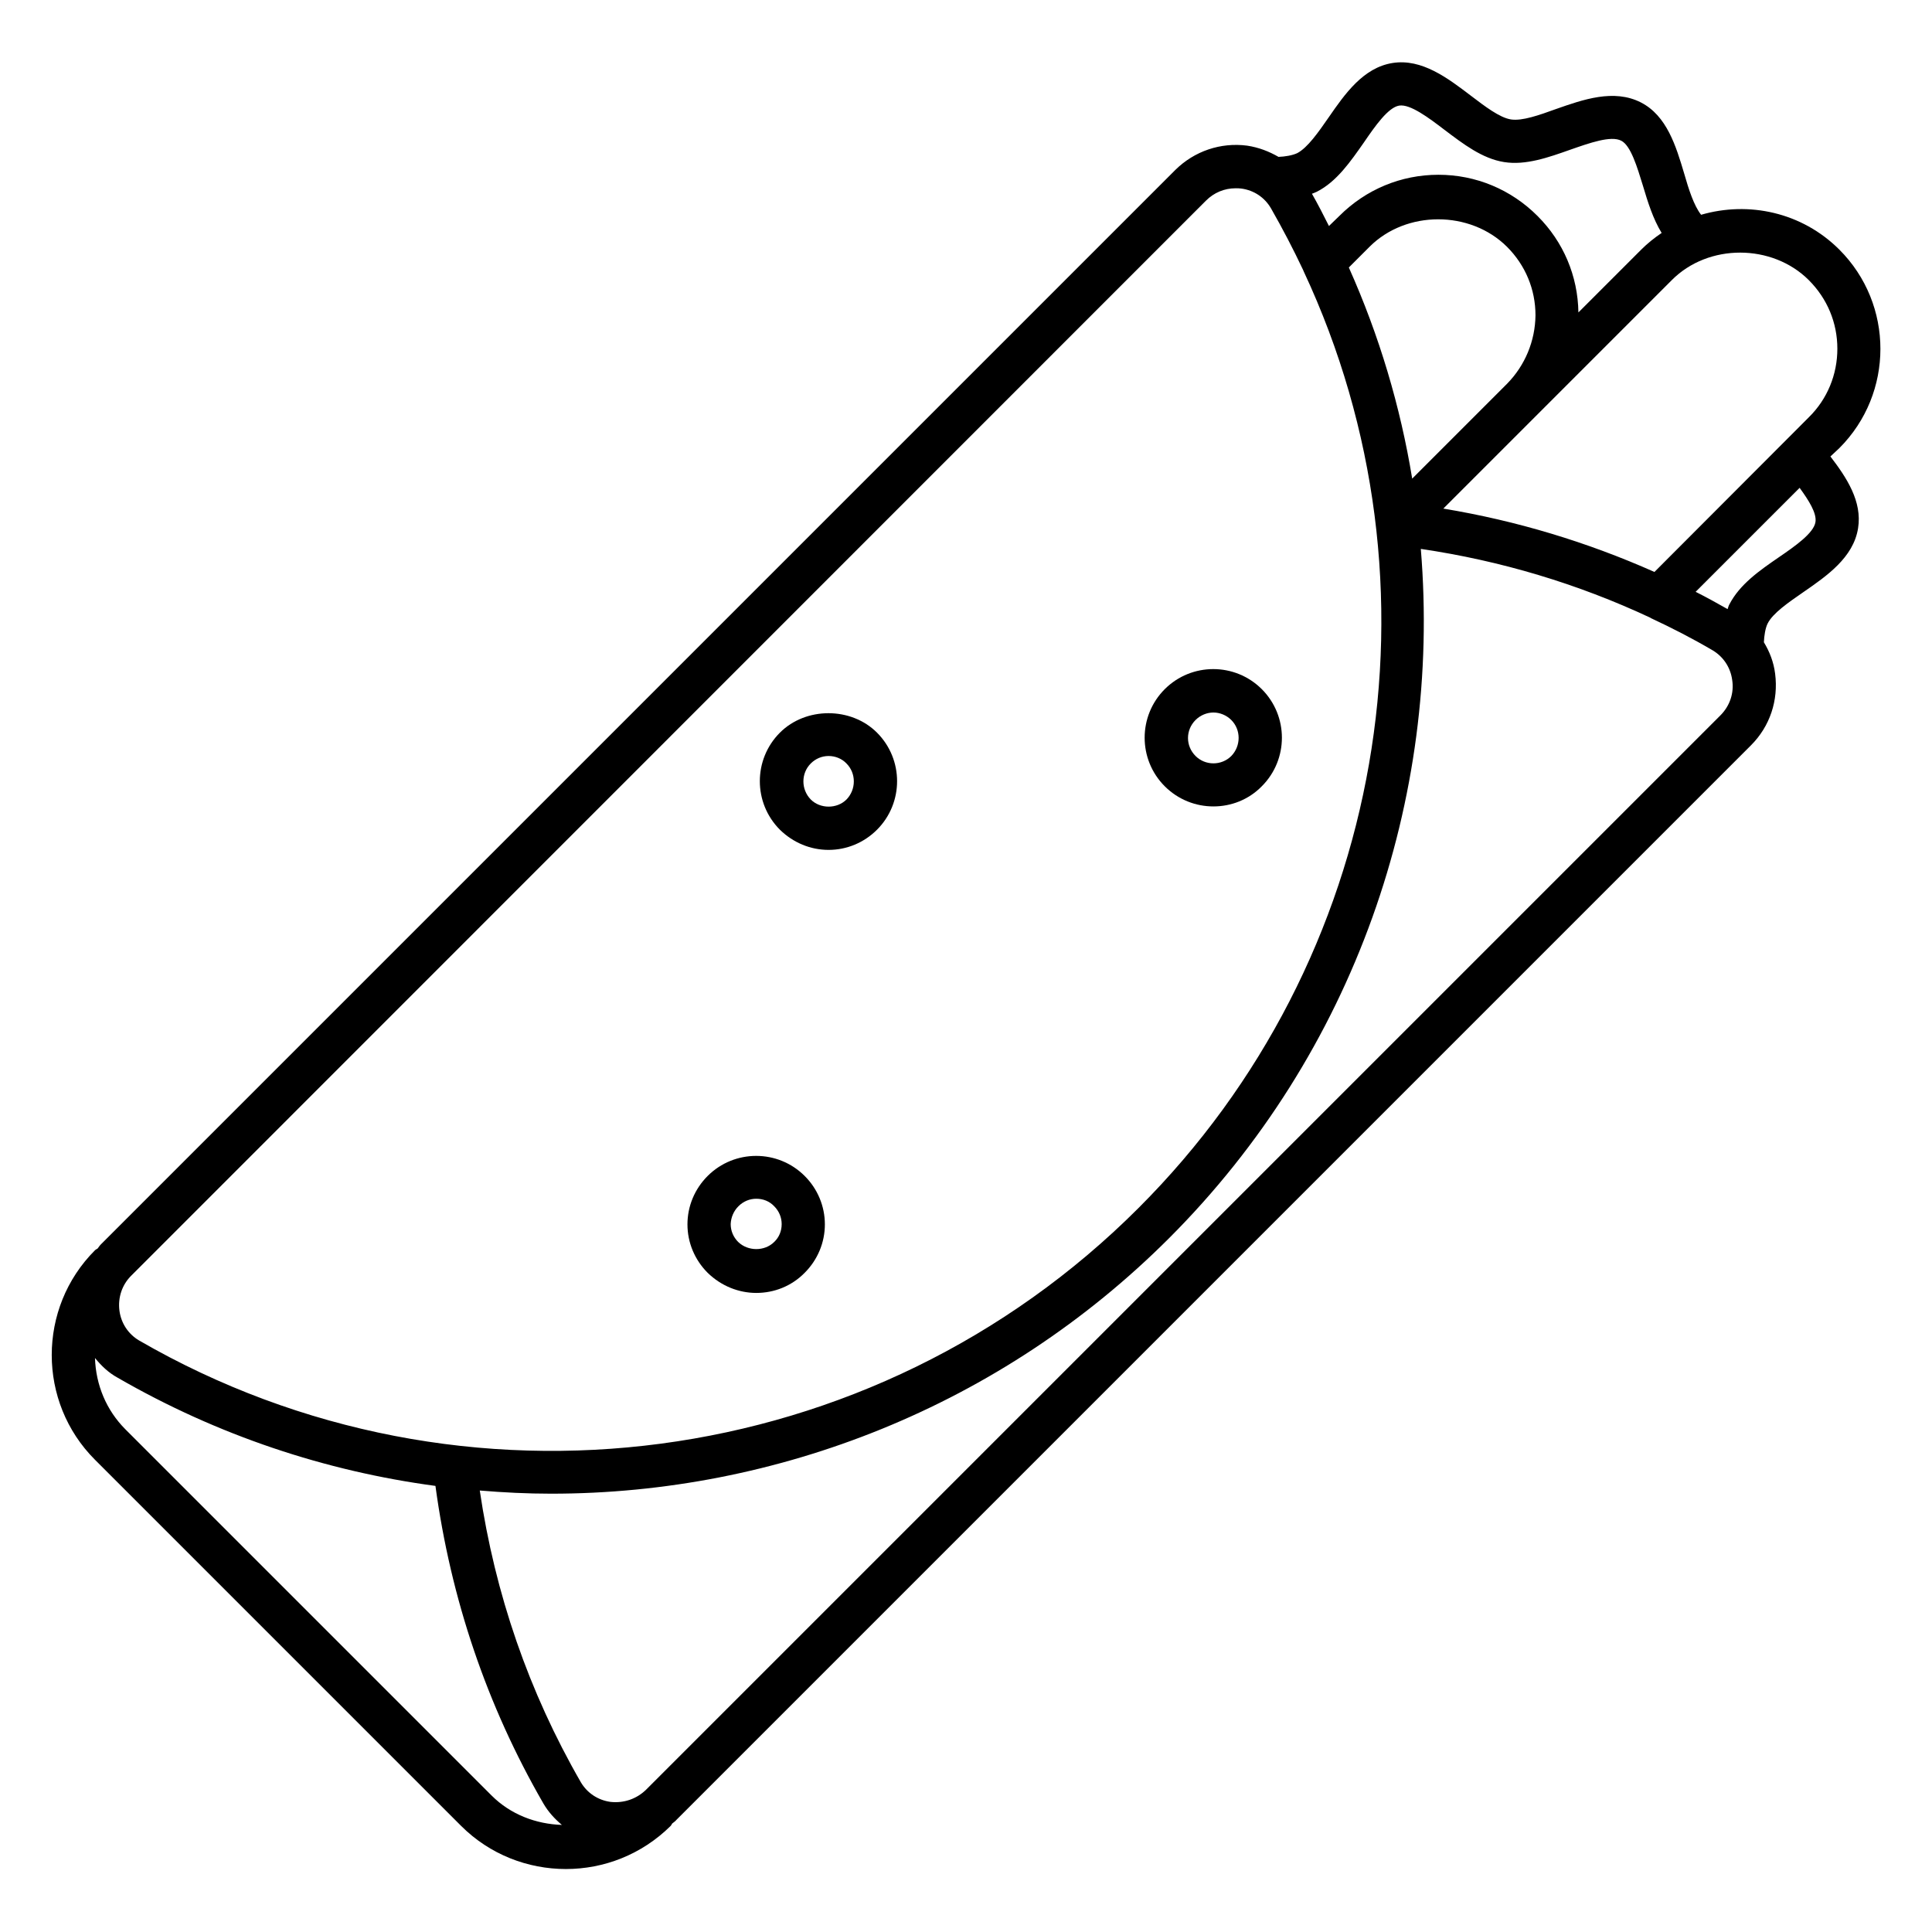
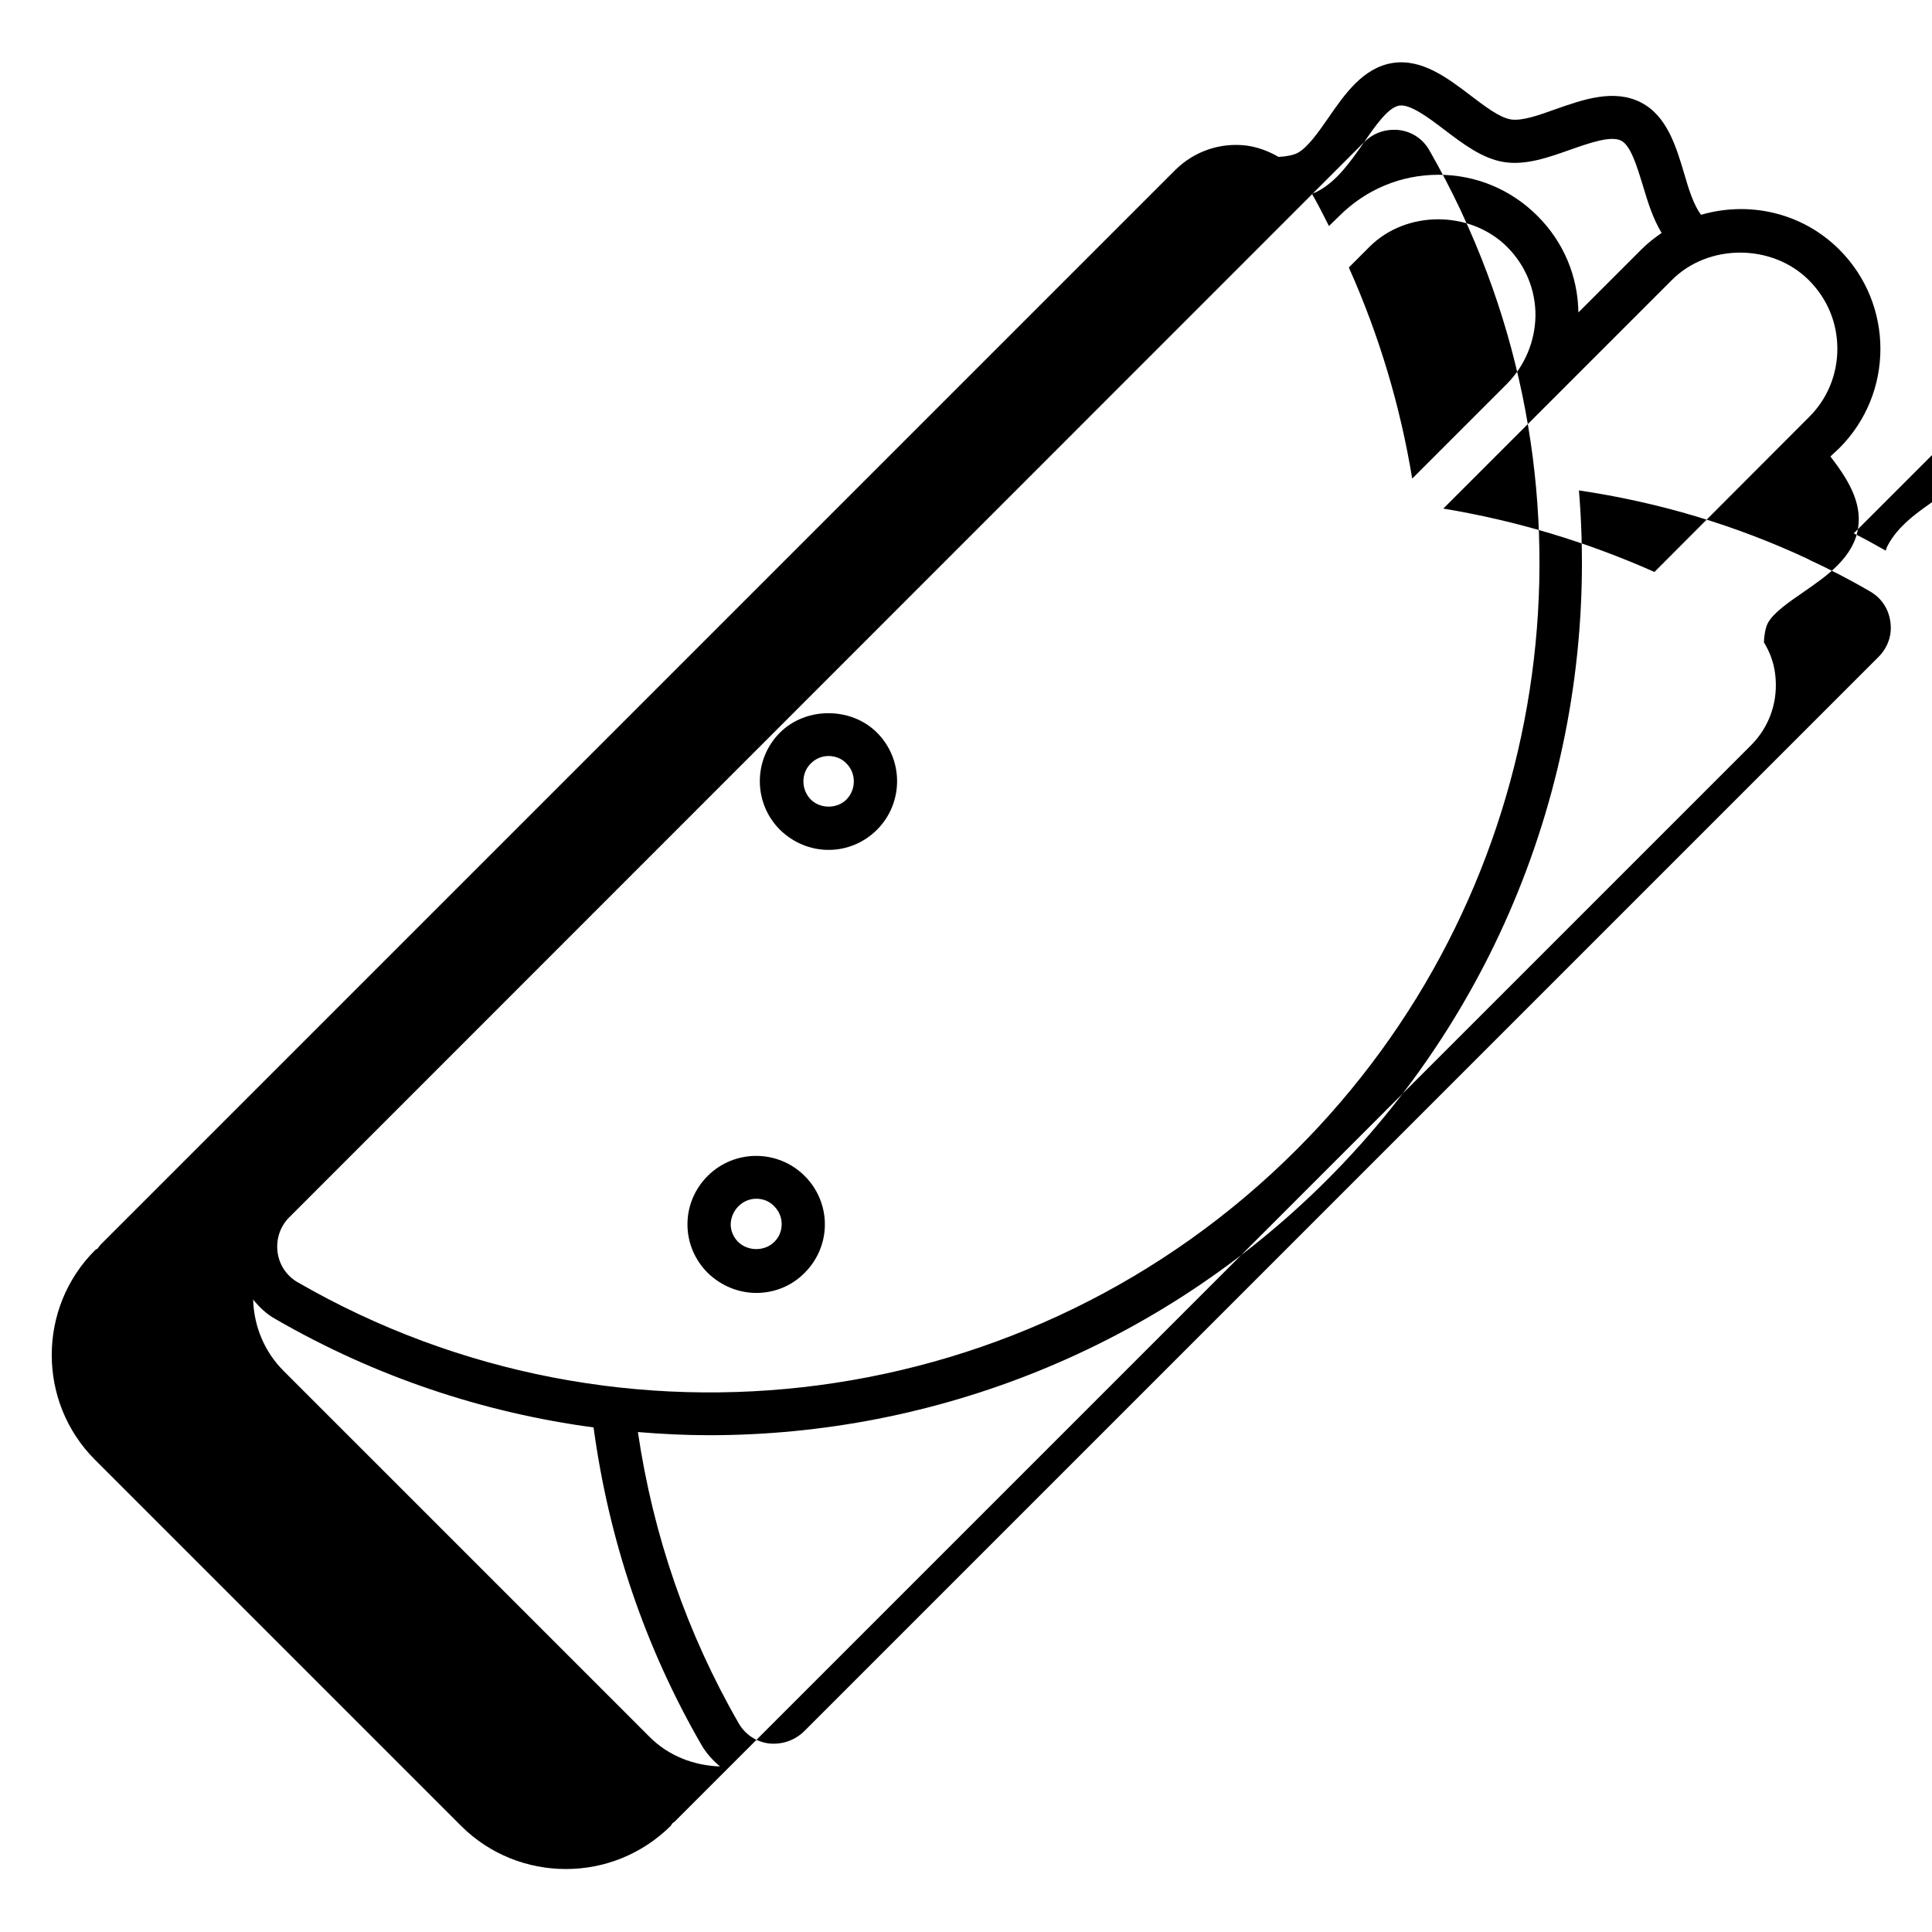
<svg xmlns="http://www.w3.org/2000/svg" fill="#000000" width="800px" height="800px" version="1.1" viewBox="144 144 512 512">
  <g>
-     <path d="m465.57 357.71c4.656 0 9.312-1.754 12.824-5.344 7.098-7.098 7.098-18.625 0-25.727-7.098-7.098-18.625-7.098-25.727 0-7.098 7.098-7.098 18.625 0 25.727 3.59 3.586 8.246 5.344 12.902 5.344zm-4.734-22.902c1.297-1.297 3.055-1.984 4.734-1.984 1.68 0 3.434 0.688 4.734 1.984 2.594 2.594 2.594 6.871 0 9.543-2.594 2.594-6.871 2.594-9.465 0-2.676-2.672-2.676-6.871-0.004-9.543z" />
    <path d="m363.59 369.23c4.809 0 9.391-1.91 12.824-5.344 7.098-7.098 7.098-18.625 0-25.727-6.871-6.871-18.855-6.871-25.727 0-7.098 7.098-7.098 18.625 0 25.727 3.516 3.438 8.094 5.344 12.902 5.344zm-4.731-22.898c1.297-1.297 2.977-1.984 4.734-1.984 1.754 0 3.512 0.688 4.734 1.984 2.594 2.594 2.594 6.871 0 9.543-2.519 2.519-6.945 2.519-9.465 0-2.602-2.672-2.602-6.949-0.004-9.543z" />
    <path d="m344.43 486.64c4.656 0 9.312-1.754 12.824-5.344 3.434-3.434 5.344-8.016 5.344-12.824s-1.91-9.391-5.344-12.824c-7.098-7.098-18.625-7.098-25.727 0-3.434 3.434-5.344 8.016-5.344 12.824s1.91 9.391 5.344 12.824c3.59 3.512 8.246 5.344 12.902 5.344zm-4.731-22.977c1.297-1.297 2.977-1.984 4.734-1.984 1.832 0 3.512 0.688 4.734 1.984 1.297 1.297 1.984 2.977 1.984 4.734 0 1.832-0.688 3.512-1.984 4.734-2.519 2.519-6.945 2.519-9.543 0-1.297-1.297-1.984-2.977-1.984-4.734 0.074-1.754 0.758-3.434 2.059-4.734z" />
-     <path d="m631.45 262.75c14.504-14.504 14.504-38.09 0-52.594-9.922-9.922-24.047-12.902-36.641-9.238-1.91-2.441-3.281-6.719-4.504-10.992-2.137-7.176-4.582-15.266-11.449-18.777-7.176-3.664-15.344-0.762-22.52 1.754-4.426 1.602-8.93 3.207-11.91 2.75-2.977-0.457-6.871-3.434-10.688-6.336-6.031-4.582-12.902-9.848-20.688-8.625s-12.672 8.246-16.945 14.426c-2.75 3.969-5.574 8.016-8.32 9.465-1.297 0.609-3.207 0.918-4.961 0.992-2.519-1.449-5.266-2.519-8.32-2.977-7.023-0.918-13.969 1.449-19.008 6.414l-284.73 284.73c-0.383 0.383-0.609 0.762-0.918 1.145-0.23 0.152-0.457 0.23-0.688 0.457-15.266 15.266-15.266 40.227 0 55.496l97.023 97.023c7.633 7.633 17.711 11.449 27.785 11.449 10.078 0 20.074-3.816 27.785-11.449 0.152-0.152 0.23-0.383 0.383-0.609 0.383-0.305 0.84-0.609 1.145-0.992l284.73-284.73c5.039-5.039 7.328-11.91 6.414-19.008-0.383-3.055-1.449-5.801-2.977-8.32 0.078-1.754 0.383-3.742 0.992-4.961 1.375-2.75 5.496-5.574 9.465-8.32 6.184-4.273 13.281-9.16 14.504-16.945 1.145-7.098-3.055-13.434-7.328-19.008zm-8.09-44.504c4.887 4.887 7.559 11.297 7.559 18.168 0 6.871-2.672 13.359-7.559 18.168l-40.914 40.992c-17.863-7.938-36.562-13.586-55.953-16.793l60.535-60.535c9.691-9.773 26.637-9.695 36.332 0zm-80 27.48-25.113 25.113c-3.129-19.082-8.703-37.863-16.793-55.953l5.496-5.496c9.695-9.695 26.641-9.695 36.41 0 4.887 4.887 7.559 11.297 7.559 18.168-0.078 6.793-2.75 13.281-7.559 18.168zm-37.863-64.047c2.977-4.352 6.414-9.238 9.312-9.695 2.902-0.457 7.785 3.207 11.984 6.414 4.961 3.742 10 7.633 15.801 8.551 5.727 0.918 11.754-1.223 17.559-3.281 5.039-1.754 10.762-3.816 13.512-2.367 2.519 1.297 4.199 6.945 5.727 11.91 1.297 4.352 2.672 8.777 4.961 12.52-1.91 1.297-3.742 2.75-5.418 4.426l-16.641 16.641c-0.152-9.695-3.969-18.703-10.84-25.57-7.023-7.023-16.336-10.914-26.258-10.914s-19.238 3.894-26.258 10.914l-2.754 2.668c-1.449-2.902-2.902-5.727-4.504-8.551 0.383-0.152 0.84-0.305 1.297-0.535 5.269-2.668 8.934-8.012 12.52-13.129zm-41.906 15.496c2.137-2.137 4.887-3.281 7.863-3.281 0.535 0 0.992 0 1.527 0.078 3.356 0.457 6.18 2.363 7.859 5.266 3.055 5.344 5.879 10.762 8.473 16.258 0.078 0.152 0.152 0.305 0.23 0.535 38.703 82.824 21.906 182.44-43.816 248.09-70.152 70.227-179.16 84.656-264.88 35.113-2.824-1.68-4.734-4.504-5.191-7.863-0.457-3.512 0.688-6.945 3.207-9.391zm-286.33 325.64c-5.113-5.113-7.863-11.832-8.09-18.93 1.68 2.062 3.586 3.894 5.953 5.191 26.566 15.344 55.191 24.809 84.273 28.703 4.047 29.848 13.586 58.168 28.625 84.195 1.297 2.215 2.977 4.047 4.887 5.648-6.871-0.23-13.586-2.75-18.625-7.785zm422.66-189.23-284.73 284.73c-2.519 2.441-5.879 3.586-9.391 3.207-3.359-0.457-6.184-2.367-7.863-5.191-13.816-23.969-22.746-49.922-26.793-77.328 6.336 0.535 12.672 0.84 18.93 0.84 59.848 0 119.23-23.207 163.74-67.707 49.16-49.16 72.211-116.49 66.715-182.67 21.223 3.129 41.602 9.238 60.84 18.242 0 0 0.078 0 0.078 0.078 5.574 2.594 11.07 5.418 16.41 8.551 2.824 1.68 4.734 4.504 5.191 7.863 0.539 3.43-0.605 6.863-3.125 9.383zm25.191-51.219c-0.457 2.902-5.344 6.336-9.695 9.312-5.113 3.512-10.383 7.176-13.129 12.52-0.23 0.383-0.305 0.84-0.457 1.223-2.824-1.602-5.574-3.129-8.473-4.582l27.559-27.559c2.441 3.359 4.578 6.719 4.195 9.086z" />
+     <path d="m631.45 262.75c14.504-14.504 14.504-38.09 0-52.594-9.922-9.922-24.047-12.902-36.641-9.238-1.91-2.441-3.281-6.719-4.504-10.992-2.137-7.176-4.582-15.266-11.449-18.777-7.176-3.664-15.344-0.762-22.52 1.754-4.426 1.602-8.93 3.207-11.91 2.75-2.977-0.457-6.871-3.434-10.688-6.336-6.031-4.582-12.902-9.848-20.688-8.625s-12.672 8.246-16.945 14.426c-2.75 3.969-5.574 8.016-8.32 9.465-1.297 0.609-3.207 0.918-4.961 0.992-2.519-1.449-5.266-2.519-8.32-2.977-7.023-0.918-13.969 1.449-19.008 6.414l-284.73 284.73c-0.383 0.383-0.609 0.762-0.918 1.145-0.23 0.152-0.457 0.23-0.688 0.457-15.266 15.266-15.266 40.227 0 55.496l97.023 97.023c7.633 7.633 17.711 11.449 27.785 11.449 10.078 0 20.074-3.816 27.785-11.449 0.152-0.152 0.23-0.383 0.383-0.609 0.383-0.305 0.84-0.609 1.145-0.992l284.73-284.73c5.039-5.039 7.328-11.91 6.414-19.008-0.383-3.055-1.449-5.801-2.977-8.32 0.078-1.754 0.383-3.742 0.992-4.961 1.375-2.75 5.496-5.574 9.465-8.32 6.184-4.273 13.281-9.16 14.504-16.945 1.145-7.098-3.055-13.434-7.328-19.008zm-8.09-44.504c4.887 4.887 7.559 11.297 7.559 18.168 0 6.871-2.672 13.359-7.559 18.168l-40.914 40.992c-17.863-7.938-36.562-13.586-55.953-16.793l60.535-60.535c9.691-9.773 26.637-9.695 36.332 0zm-80 27.48-25.113 25.113c-3.129-19.082-8.703-37.863-16.793-55.953l5.496-5.496c9.695-9.695 26.641-9.695 36.41 0 4.887 4.887 7.559 11.297 7.559 18.168-0.078 6.793-2.75 13.281-7.559 18.168zm-37.863-64.047c2.977-4.352 6.414-9.238 9.312-9.695 2.902-0.457 7.785 3.207 11.984 6.414 4.961 3.742 10 7.633 15.801 8.551 5.727 0.918 11.754-1.223 17.559-3.281 5.039-1.754 10.762-3.816 13.512-2.367 2.519 1.297 4.199 6.945 5.727 11.91 1.297 4.352 2.672 8.777 4.961 12.52-1.91 1.297-3.742 2.75-5.418 4.426l-16.641 16.641c-0.152-9.695-3.969-18.703-10.84-25.57-7.023-7.023-16.336-10.914-26.258-10.914s-19.238 3.894-26.258 10.914l-2.754 2.668c-1.449-2.902-2.902-5.727-4.504-8.551 0.383-0.152 0.84-0.305 1.297-0.535 5.269-2.668 8.934-8.012 12.52-13.129zc2.137-2.137 4.887-3.281 7.863-3.281 0.535 0 0.992 0 1.527 0.078 3.356 0.457 6.18 2.363 7.859 5.266 3.055 5.344 5.879 10.762 8.473 16.258 0.078 0.152 0.152 0.305 0.23 0.535 38.703 82.824 21.906 182.44-43.816 248.09-70.152 70.227-179.16 84.656-264.88 35.113-2.824-1.68-4.734-4.504-5.191-7.863-0.457-3.512 0.688-6.945 3.207-9.391zm-286.33 325.64c-5.113-5.113-7.863-11.832-8.09-18.93 1.68 2.062 3.586 3.894 5.953 5.191 26.566 15.344 55.191 24.809 84.273 28.703 4.047 29.848 13.586 58.168 28.625 84.195 1.297 2.215 2.977 4.047 4.887 5.648-6.871-0.23-13.586-2.75-18.625-7.785zm422.66-189.23-284.73 284.73c-2.519 2.441-5.879 3.586-9.391 3.207-3.359-0.457-6.184-2.367-7.863-5.191-13.816-23.969-22.746-49.922-26.793-77.328 6.336 0.535 12.672 0.84 18.93 0.84 59.848 0 119.23-23.207 163.74-67.707 49.16-49.16 72.211-116.49 66.715-182.67 21.223 3.129 41.602 9.238 60.84 18.242 0 0 0.078 0 0.078 0.078 5.574 2.594 11.07 5.418 16.41 8.551 2.824 1.68 4.734 4.504 5.191 7.863 0.539 3.43-0.605 6.863-3.125 9.383zm25.191-51.219c-0.457 2.902-5.344 6.336-9.695 9.312-5.113 3.512-10.383 7.176-13.129 12.52-0.23 0.383-0.305 0.84-0.457 1.223-2.824-1.602-5.574-3.129-8.473-4.582l27.559-27.559c2.441 3.359 4.578 6.719 4.195 9.086z" />
  </g>
</svg>